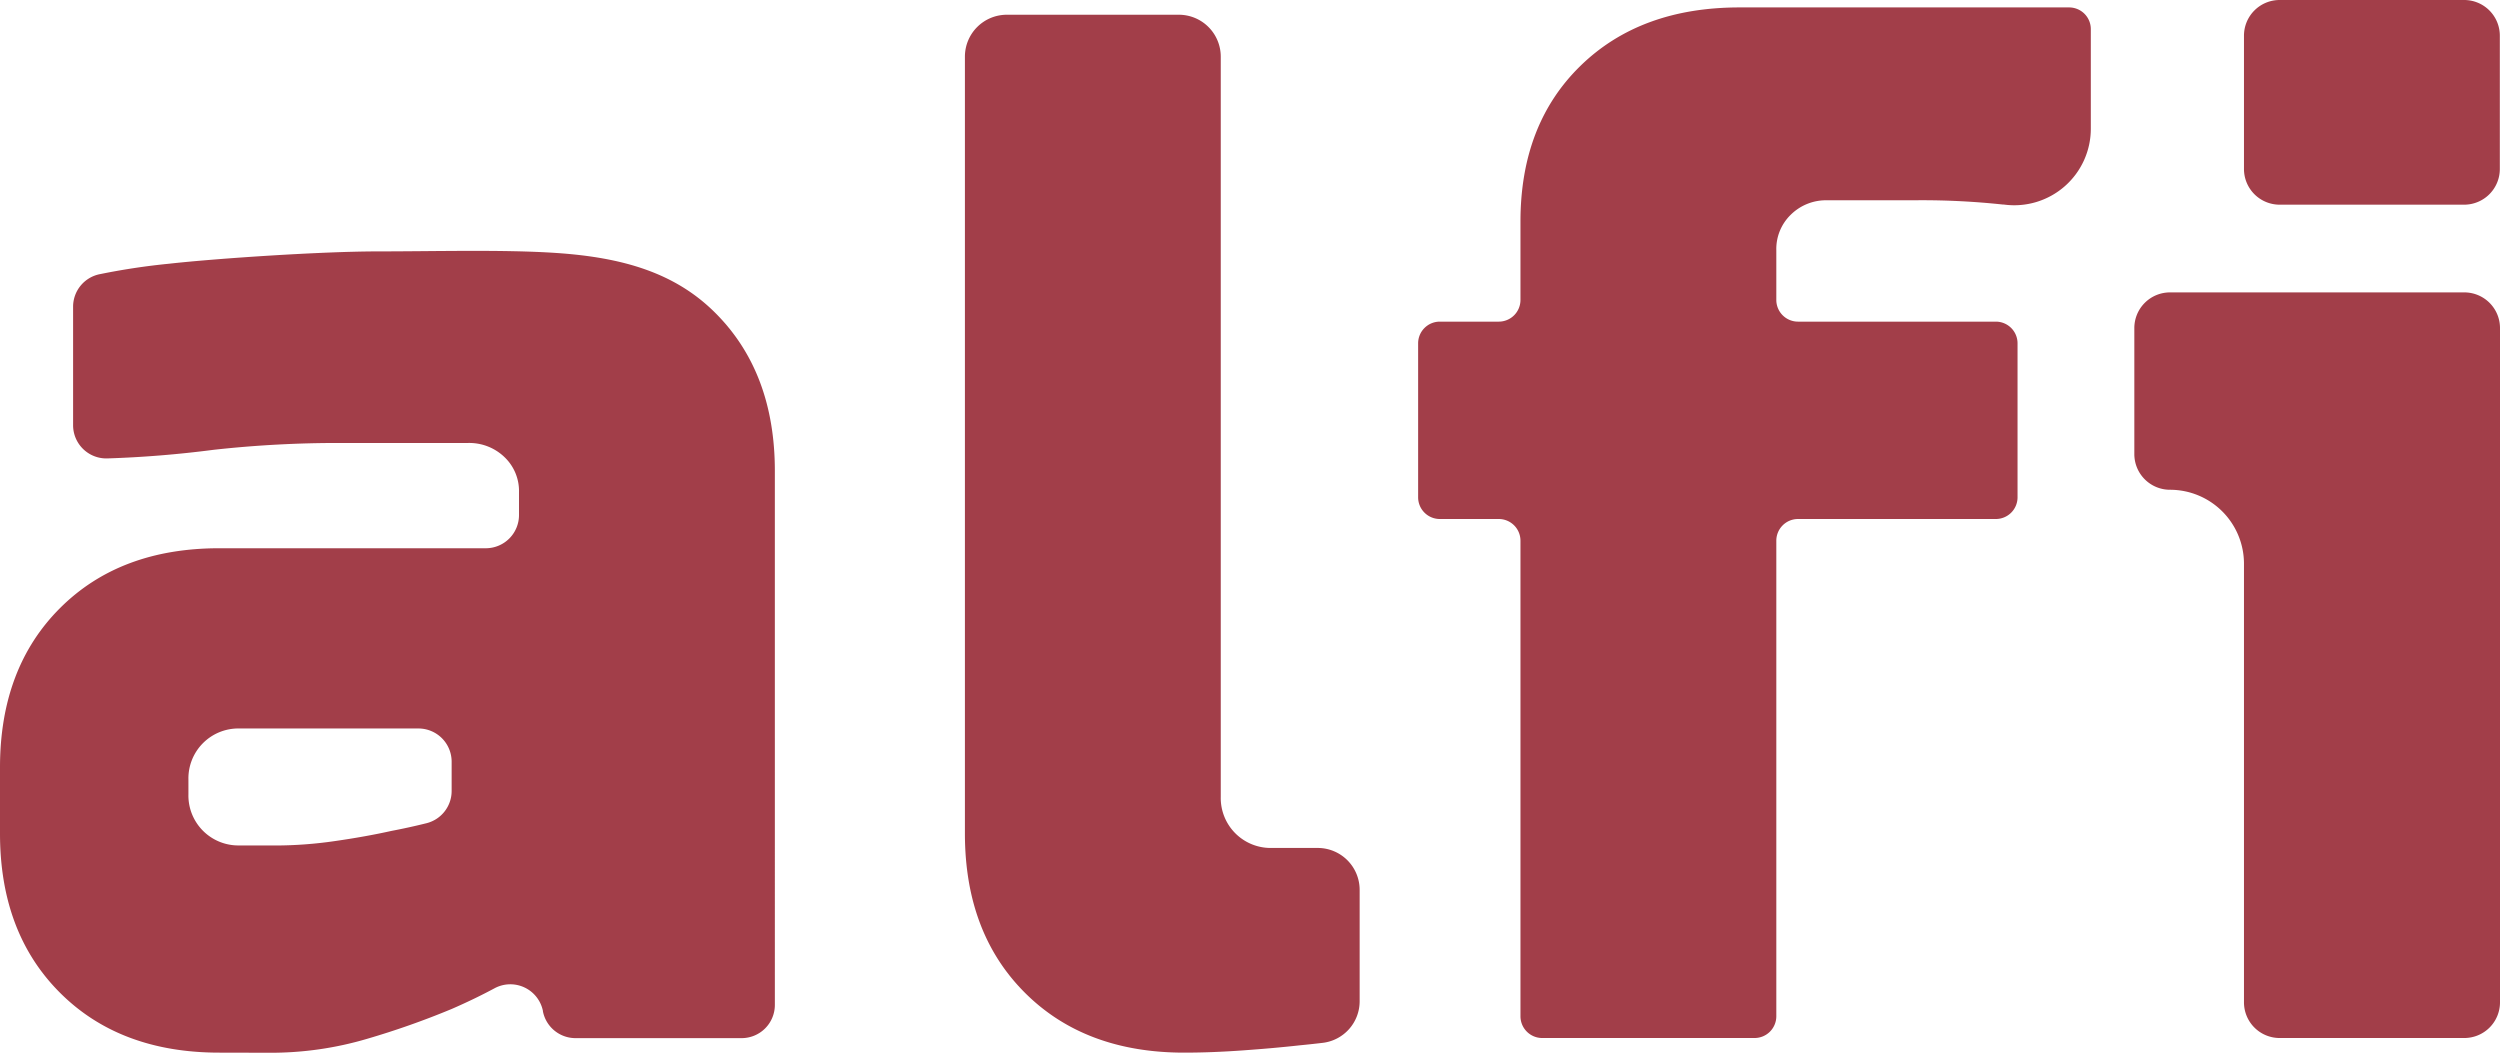
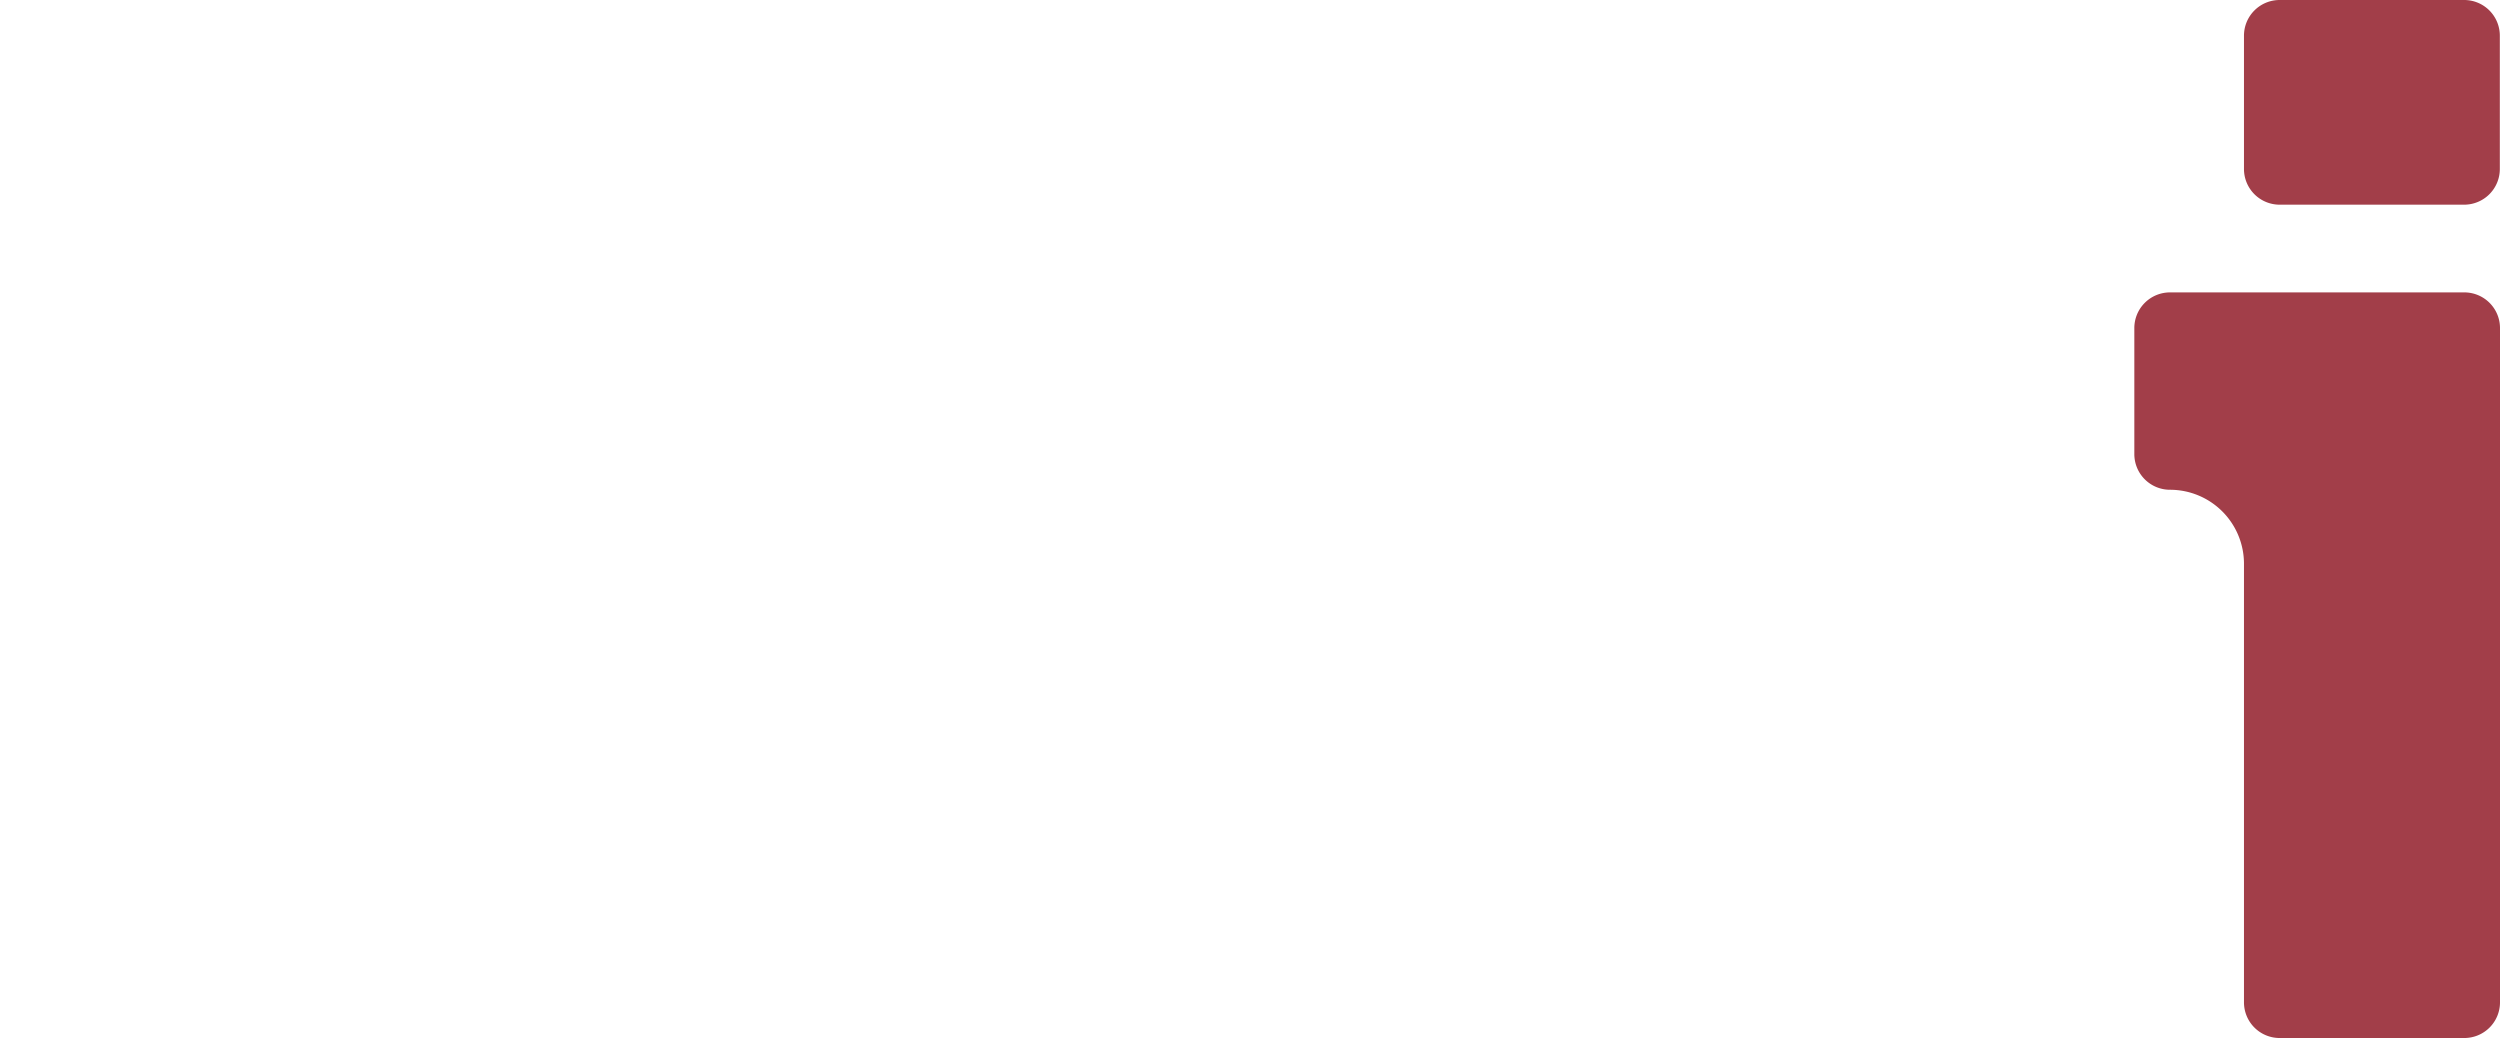
<svg xmlns="http://www.w3.org/2000/svg" id="Layer_1" data-name="Layer 1" viewBox="0 0 427.5 180">
  <defs>
    <style>.cls-1{fill:#a23e49;}</style>
  </defs>
-   <path class="cls-1" d="M66.68,239.48q-17,0-27.25-10.25T29.18,202V190.73q0-17,10.25-27.25t27.25-10.25h45.57a5.68,5.68,0,0,0,5.68-5.68v-3.92a8,8,0,0,0-2.5-6,8.67,8.67,0,0,0-6.25-2.4H87.56a193.26,193.26,0,0,0-21.88,1.17q-9.08,1.18-18.16,1.47a5.68,5.68,0,0,1-5.84-5.69V111.93a5.67,5.67,0,0,1,4.69-5.59,115.65,115.65,0,0,1,11.78-1.77c8.11-.9,26-2.1,35.68-2.1s21.53-.33,30.35.26c11.52.76,20.41,3.4,27.25,10.19s10.25,15.83,10.25,27.1V231.3A5.68,5.68,0,0,1,156,237H127.59a5.68,5.68,0,0,1-5.57-4.57l0-.08a5.69,5.69,0,0,0-8.32-3.85c-2.33,1.25-4.75,2.41-7.25,3.5a139.28,139.28,0,0,1-14.5,5.12,57.86,57.86,0,0,1-16.5,2.38Zm9.72-35.42a70.88,70.88,0,0,0,10-.75q5.25-.75,9.75-1.75,3-.57,6-1.32a5.68,5.68,0,0,0,4.26-5.51v-5a5.68,5.68,0,0,0-5.68-5.68H70.15a8.54,8.54,0,0,0-8.75,8.75v2.5a8.54,8.54,0,0,0,8.75,8.75Z" transform="translate(-29.18 -59.48)" />
-   <path class="cls-1" d="M201.34,62h29.42a7.17,7.17,0,0,1,7.17,7.16V195.73a8.54,8.54,0,0,0,8.75,8.75h7.83a7.17,7.17,0,0,1,7.17,7.16v19.05a7.16,7.16,0,0,1-6.35,7.12q-1.94.23-3.9.42-4.5.5-9.75.87c-3.5.25-6.84.38-10,.38q-17,0-27.25-10.25T194.18,202V69.14A7.17,7.17,0,0,1,201.34,62Z" transform="translate(-29.18 -59.48)" />
-   <path class="cls-1" d="M341.68,93.73a8.57,8.57,0,0,0-6.25,2.44,8.17,8.17,0,0,0-2.5,6.1v8.5a3.71,3.71,0,0,0,3.71,3.71h33.83a3.71,3.71,0,0,1,3.71,3.71v26.33a3.71,3.71,0,0,1-3.71,3.71H336.64a3.71,3.71,0,0,0-3.71,3.71v81.32a3.72,3.72,0,0,1-3.71,3.72H292.89a3.72,3.72,0,0,1-3.71-3.72V151.94a3.71,3.71,0,0,0-3.71-3.71H275.39a3.71,3.71,0,0,1-3.71-3.71V118.19a3.71,3.71,0,0,1,3.71-3.71h10.08a3.71,3.71,0,0,0,3.71-3.71V97.38q0-16.62,10.25-26.63t27.25-10H383a3.71,3.71,0,0,1,3.71,3.71v17a13.09,13.09,0,0,1-14.85,13l-.15,0a129.94,129.94,0,0,0-14.5-.74Z" transform="translate(-29.18 -59.48)" />
  <path class="cls-1" d="M456.68,115.58v115.3a6.1,6.1,0,0,1-6.1,6.1H419a6.1,6.1,0,0,1-6.1-6.1v-75a12.65,12.65,0,0,0-12.65-12.65h0a6.1,6.1,0,0,1-6.1-6.1V115.58a6.1,6.1,0,0,1,6.1-6.1h50.3A6.1,6.1,0,0,1,456.68,115.58ZM419,59.48h31.55a6.1,6.1,0,0,1,6.1,6.1v22.8a6.1,6.1,0,0,1-6.1,6.1H419a6.1,6.1,0,0,1-6.1-6.1V65.58A6.1,6.1,0,0,1,419,59.48Z" transform="translate(-29.18 -59.48)" />
</svg>